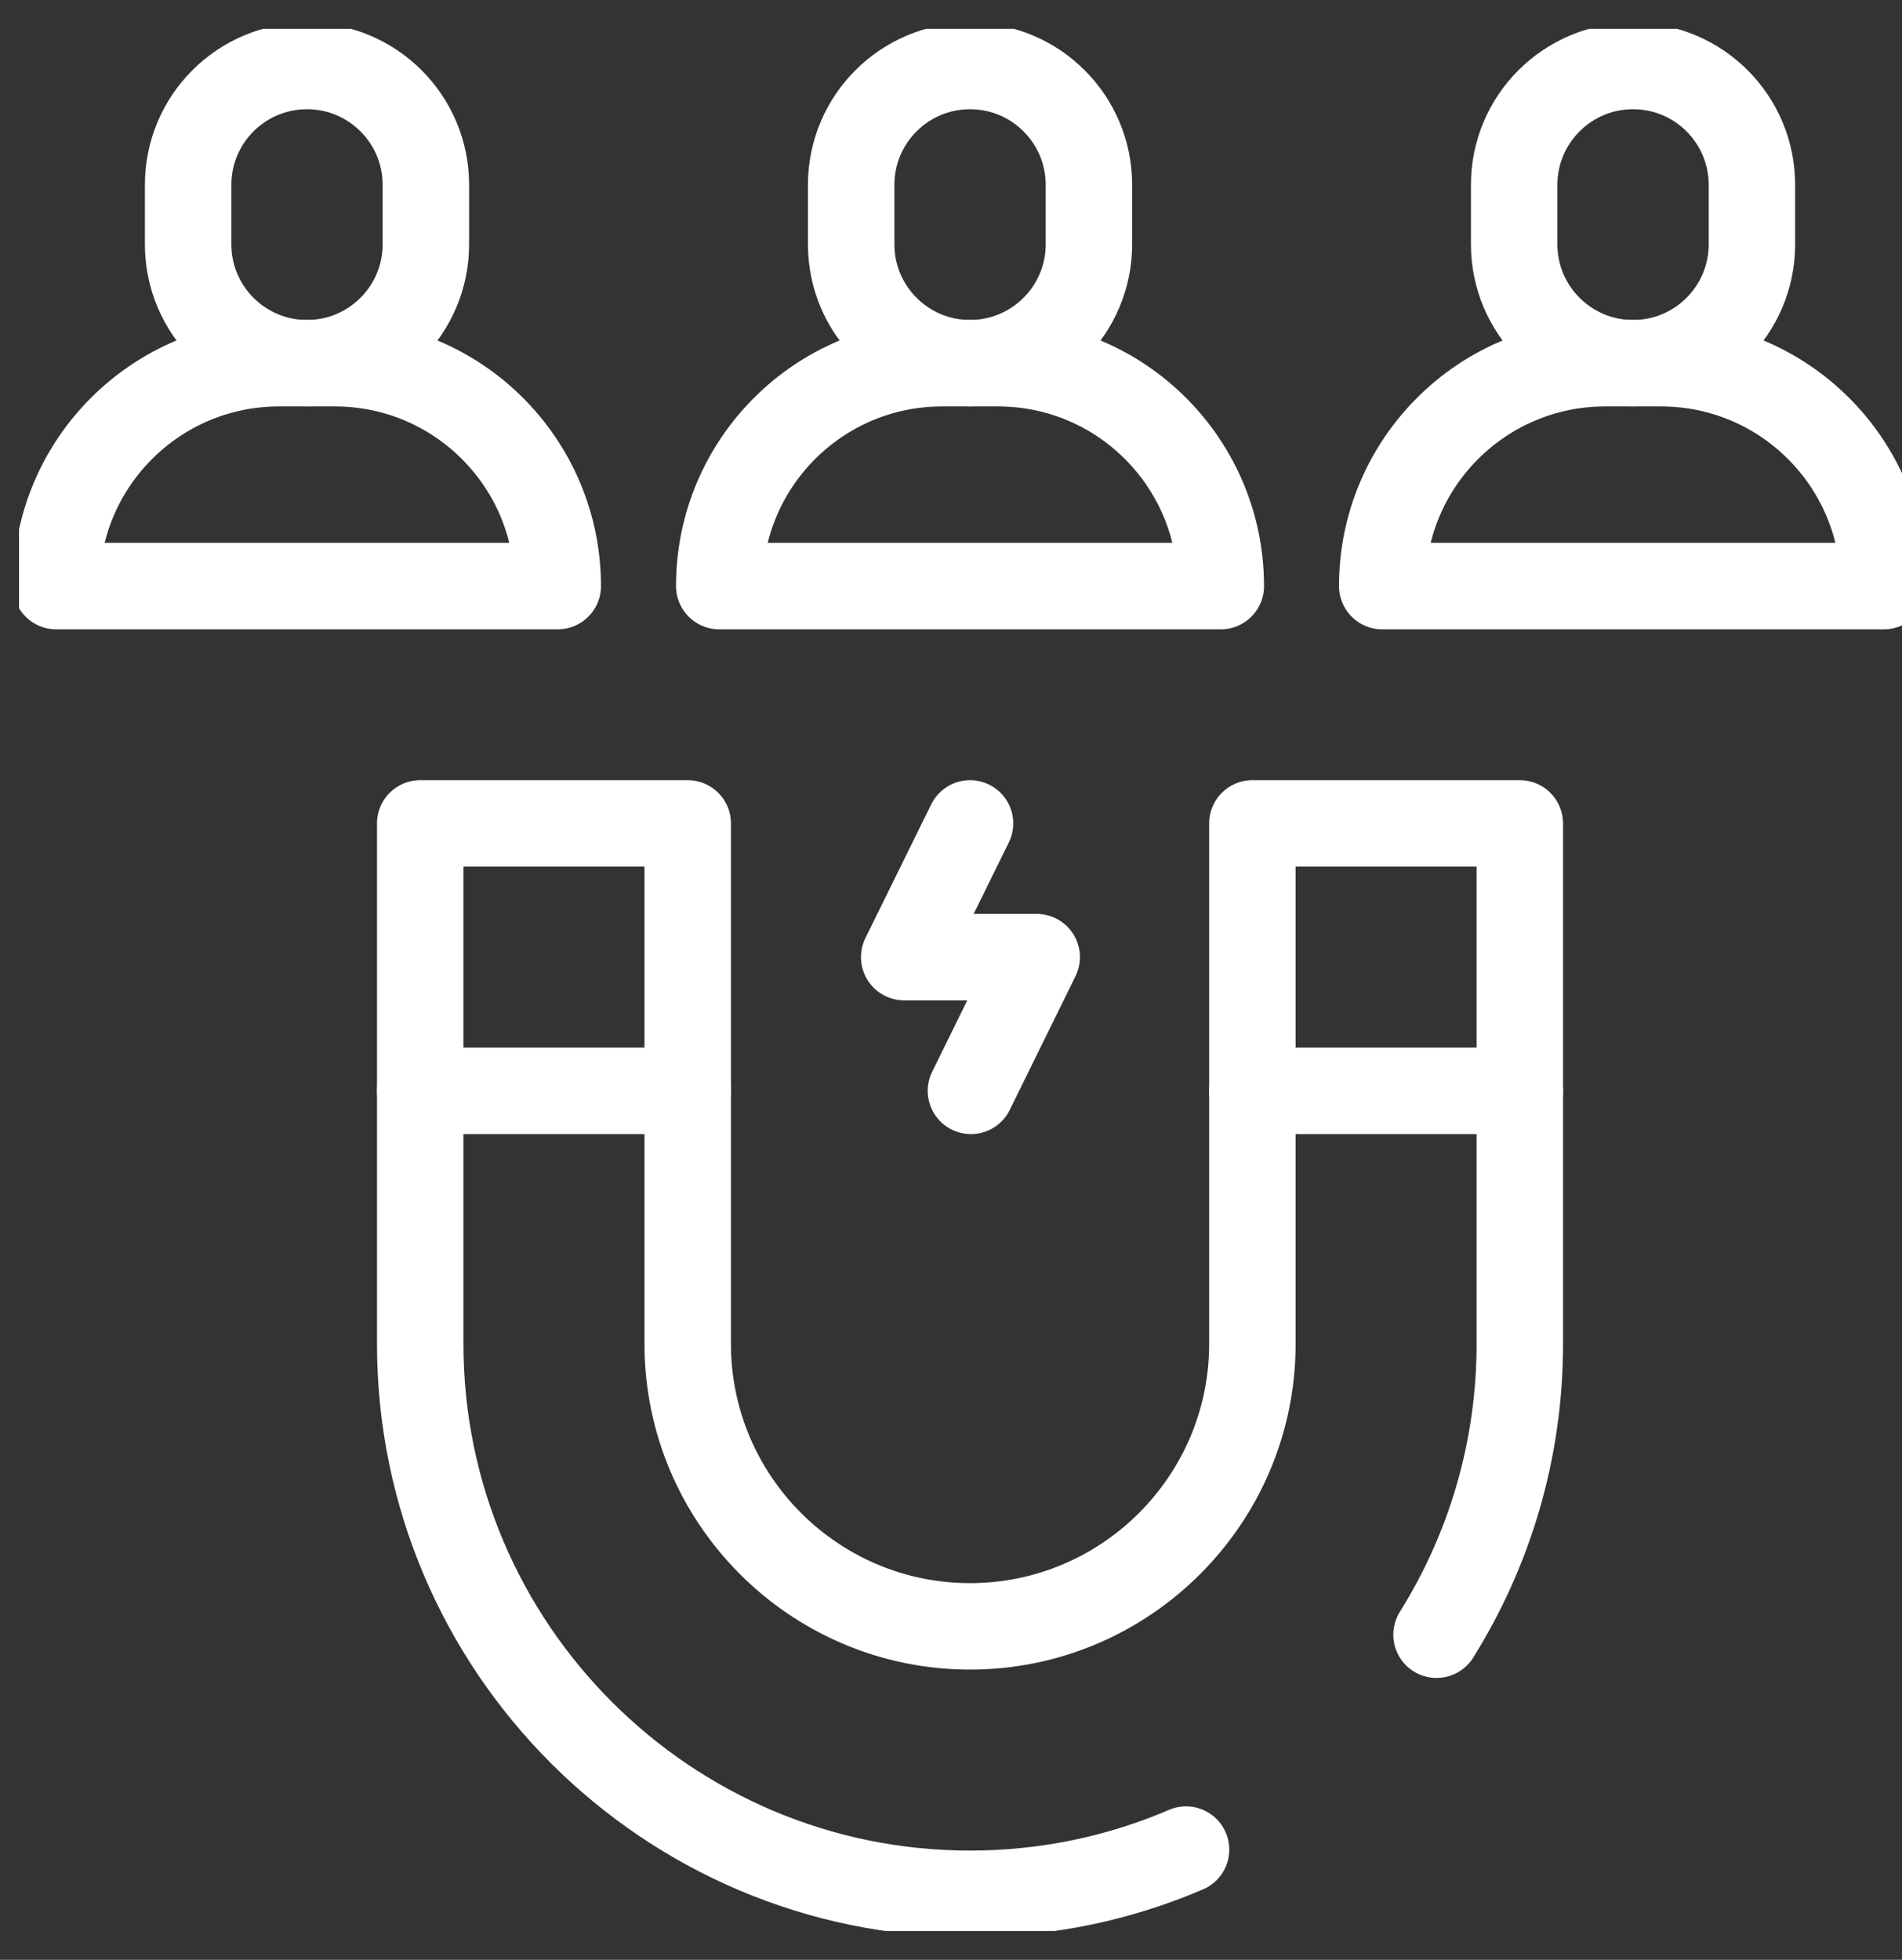
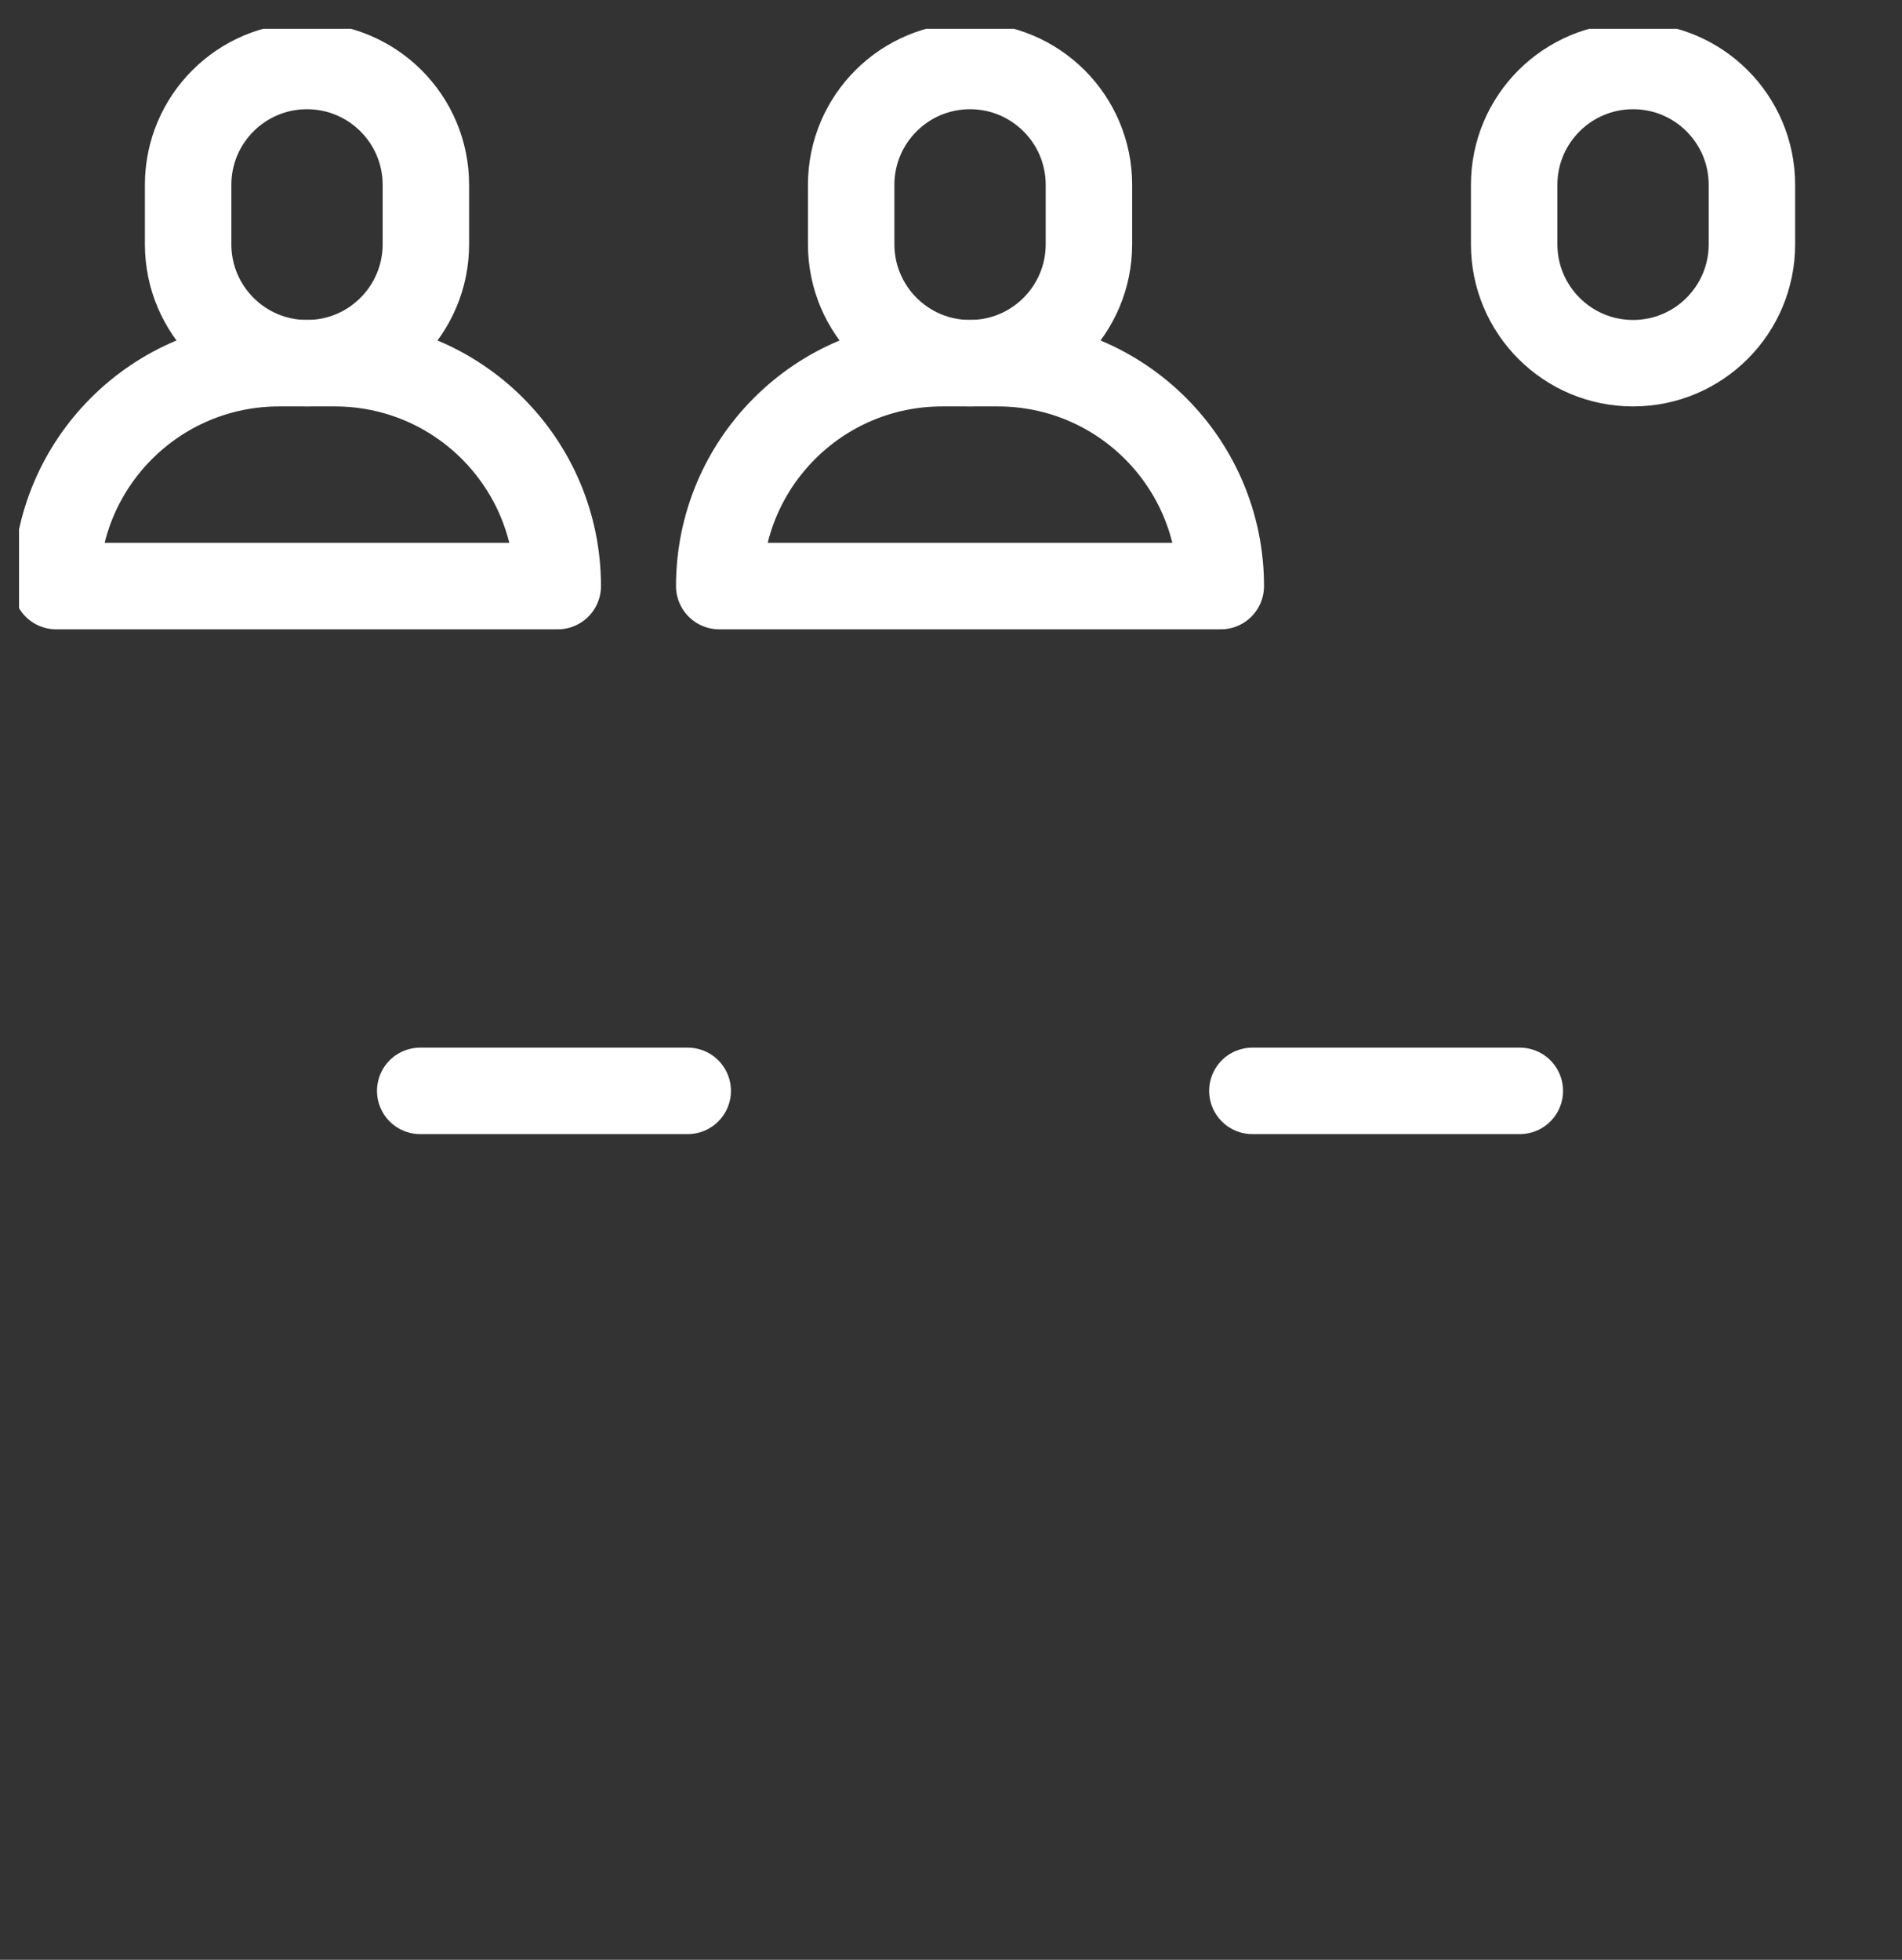
<svg xmlns="http://www.w3.org/2000/svg" width="33" height="34" viewBox="0 0 33 34" fill="none">
  <rect x="0" y="0" width="33" height="34" fill="#333333" stroke="none" />
  <g id="Frame" clip-path="url(#clip0_218_2547)">
    <g id="Group">
-       <path id="Vector" d="M20.578 32.088C19.427 32.582 18.16 32.855 16.83 32.855C11.57 32.855 7.291 28.576 7.291 23.316V14.285H11.932V23.316C11.932 26.017 14.129 28.215 16.83 28.215C19.531 28.215 21.729 26.017 21.729 23.316V14.285H26.369V23.316C26.369 25.167 25.839 26.896 24.924 28.36" stroke="white" stroke-width="1.5" stroke-miterlimit="10" stroke-linecap="round" stroke-linejoin="round" />
      <path id="Vector_2" d="M21.181 10.168C21.181 8.032 19.45 6.301 17.314 6.301H16.346C14.21 6.301 12.479 8.032 12.479 10.168H21.181Z" stroke="white" stroke-width="1.5" stroke-miterlimit="10" stroke-linecap="round" stroke-linejoin="round" />
      <path id="Vector_3" d="M16.83 1.145C15.691 1.145 14.768 2.068 14.768 3.207V4.238C14.768 5.377 15.691 6.301 16.83 6.301C17.969 6.301 18.893 5.377 18.893 4.238V3.207C18.893 2.068 17.969 1.145 16.83 1.145Z" stroke="white" stroke-width="1.5" stroke-miterlimit="10" stroke-linecap="round" stroke-linejoin="round" />
      <path id="Vector_4" d="M9.677 10.168C9.677 8.032 7.946 6.301 5.81 6.301H4.842C2.706 6.301 0.975 8.032 0.975 10.168H9.677Z" stroke="white" stroke-width="1.5" stroke-miterlimit="10" stroke-linecap="round" stroke-linejoin="round" />
      <path id="Vector_5" d="M5.326 1.145C4.187 1.145 3.264 2.068 3.264 3.207V4.238C3.264 5.377 4.187 6.301 5.326 6.301C6.465 6.301 7.389 5.377 7.389 4.238V3.207C7.389 2.068 6.465 1.145 5.326 1.145Z" stroke="white" stroke-width="1.5" stroke-miterlimit="10" stroke-linecap="round" stroke-linejoin="round" />
-       <path id="Vector_6" d="M23.982 10.168C23.982 8.032 25.714 6.301 27.85 6.301H28.818C30.954 6.301 32.685 8.032 32.685 10.168H23.982Z" stroke="white" stroke-width="1.5" stroke-miterlimit="10" stroke-linecap="round" stroke-linejoin="round" />
      <path id="Vector_7" d="M28.334 1.145C29.473 1.145 30.396 2.068 30.396 3.207V4.238C30.396 5.377 29.473 6.301 28.334 6.301C27.195 6.301 26.271 5.377 26.271 4.238V3.207C26.271 2.068 27.195 1.145 28.334 1.145Z" stroke="white" stroke-width="1.5" stroke-miterlimit="10" stroke-linecap="round" stroke-linejoin="round" />
      <path id="Vector_8" d="M7.291 18.925H11.932" stroke="white" stroke-width="1.5" stroke-miterlimit="10" stroke-linecap="round" stroke-linejoin="round" />
      <path id="Vector_9" d="M21.729 18.925H26.369" stroke="white" stroke-width="1.5" stroke-miterlimit="10" stroke-linecap="round" stroke-linejoin="round" />
-       <path id="Vector_10" d="M16.846 18.925L17.987 16.605H15.688L16.83 14.285" stroke="white" stroke-width="1.5" stroke-miterlimit="10" stroke-linecap="round" stroke-linejoin="round" />
    </g>
  </g>
  <defs>
    <clipPath id="clip0_218_2547">
      <rect width="33" height="33" fill="white" transform="translate(0.33 0.5)" />
    </clipPath>
  </defs>
</svg>